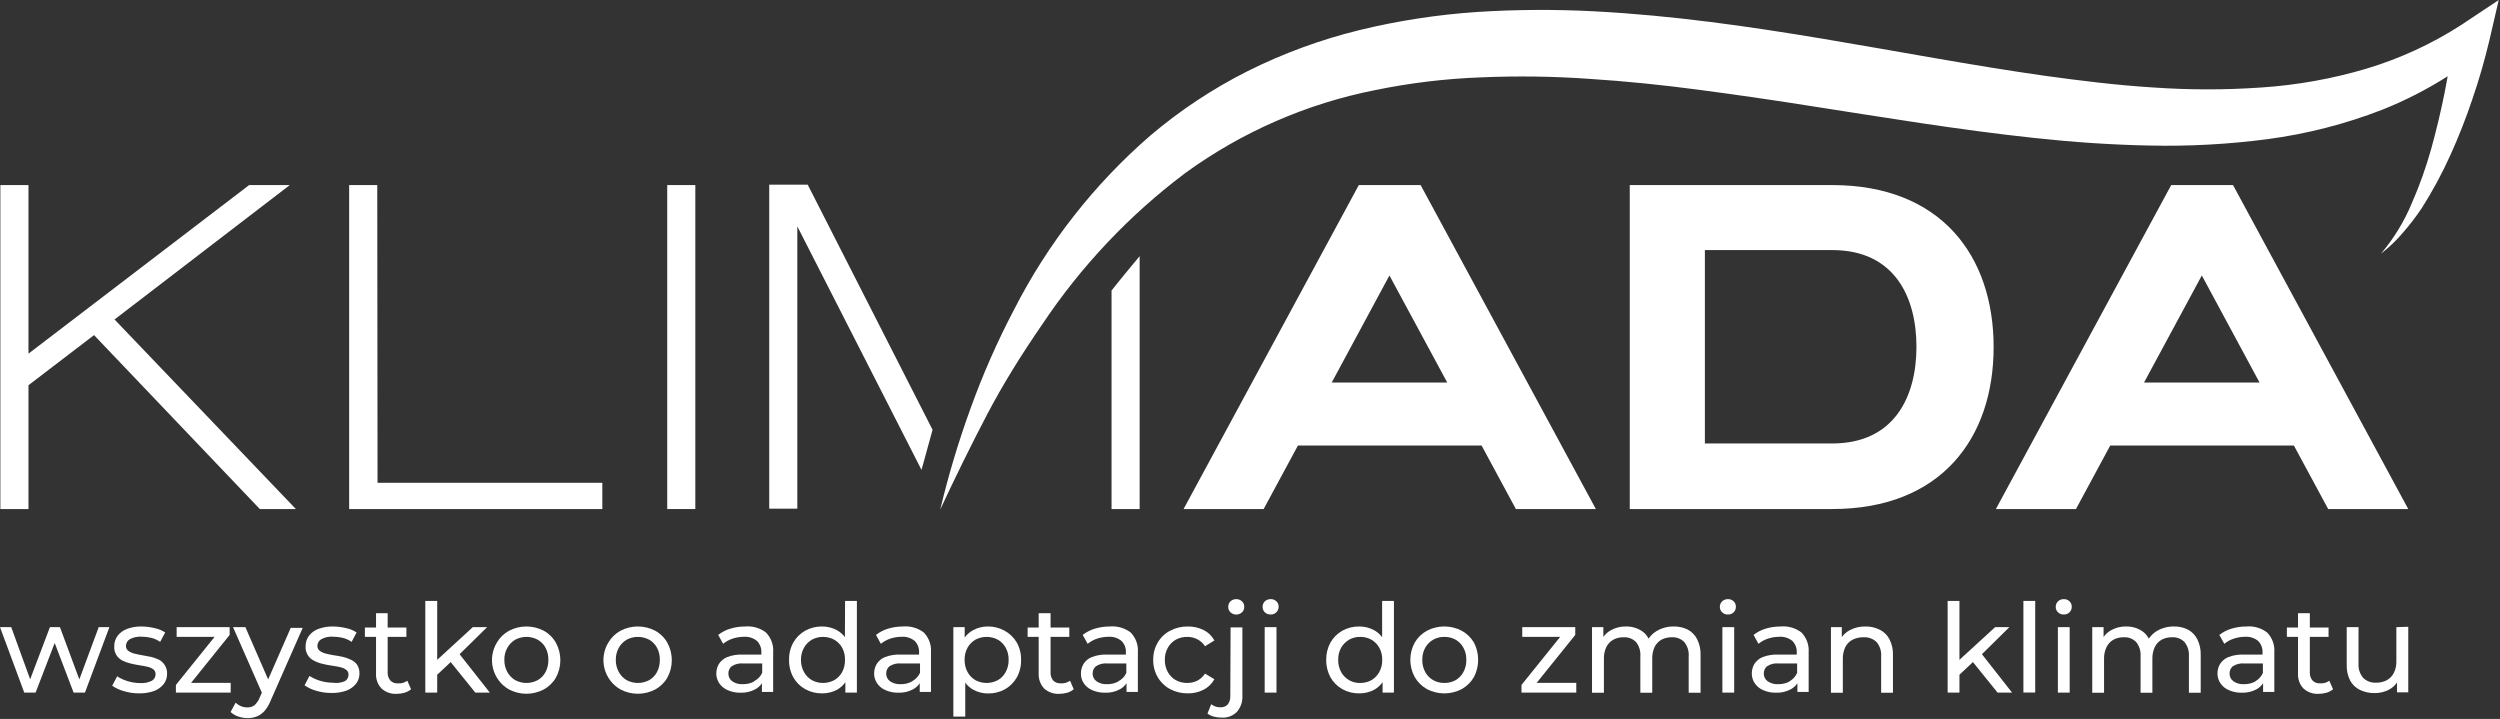
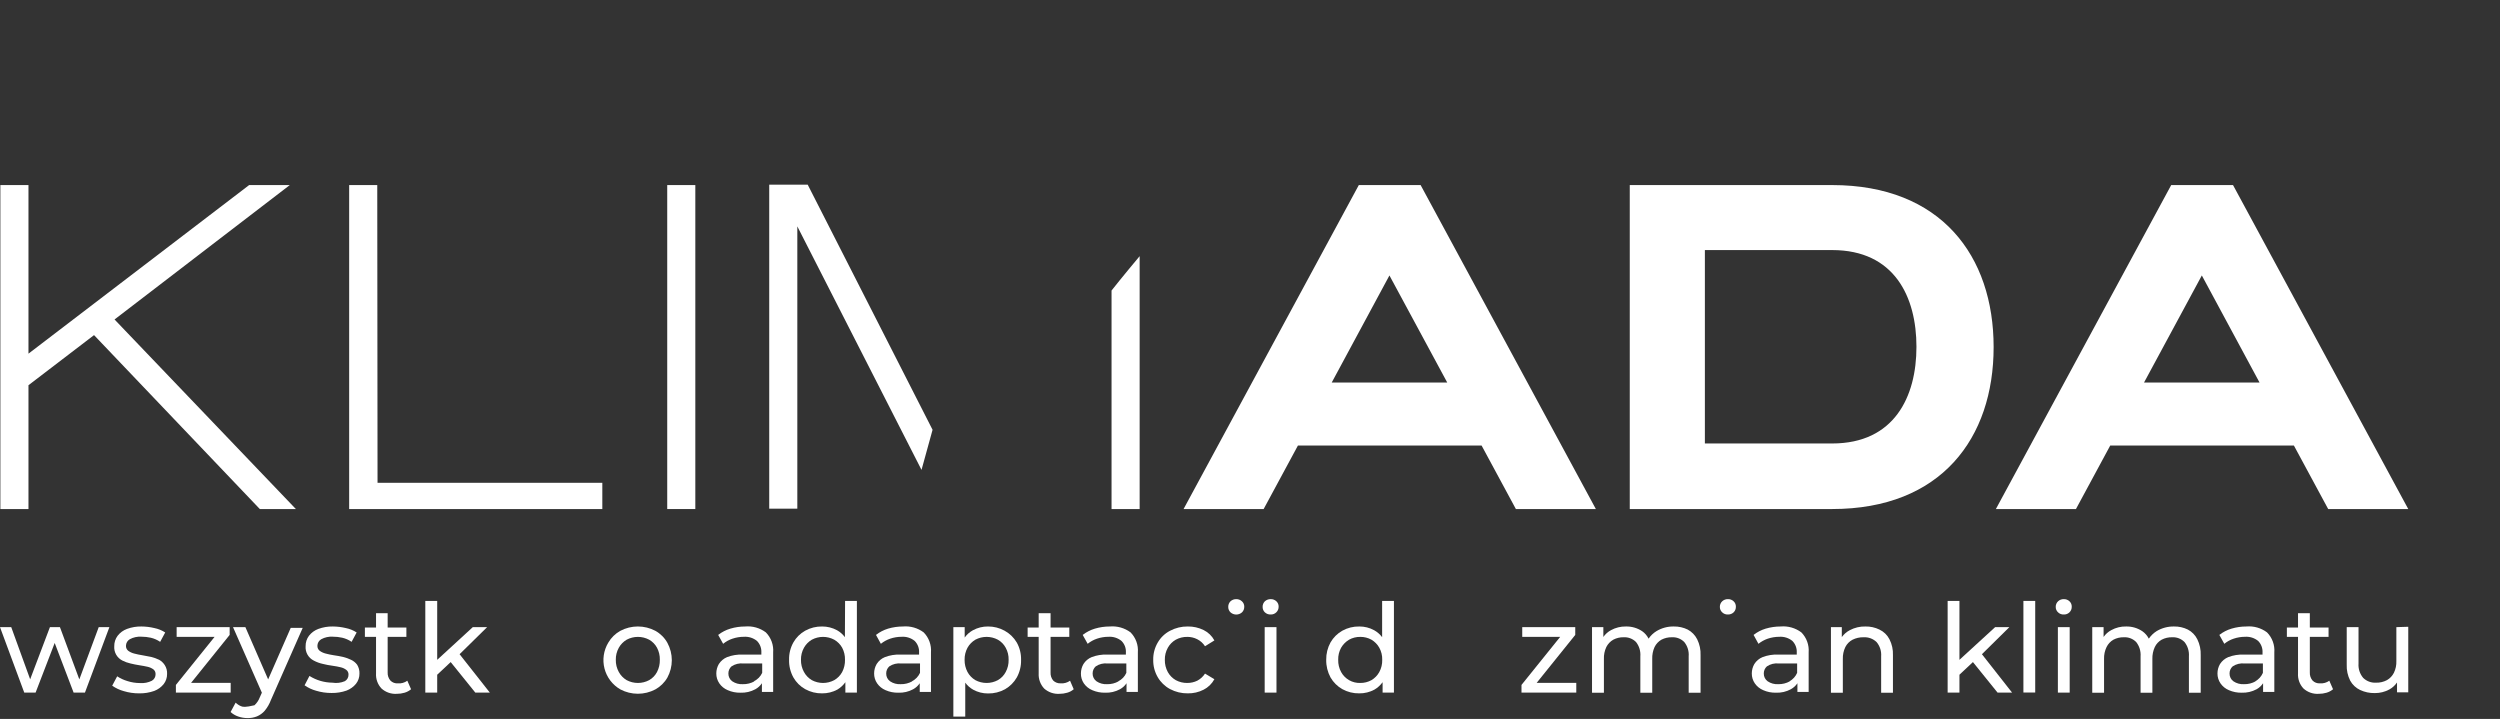
<svg xmlns="http://www.w3.org/2000/svg" width="692" height="199" viewBox="0 0 692 199" fill="none">
  <rect x="0" y="0" width="692" height="199" fill="#333333" stroke="none" />
  <path d="M21.958 188.059L16.592 173.593H13.818L8.348 188.033L3.111 173.593H0L6.715 191.714H9.851L15.14 177.974L20.377 191.714H23.514L30.28 173.593H27.325L21.958 188.059Z" fill="white" />
  <path d="M44.072 182.64C43.359 182.295 42.612 182.026 41.843 181.837C41.013 181.655 40.209 181.5 39.38 181.37C38.629 181.255 37.885 181.099 37.15 180.903C36.563 180.759 36.009 180.504 35.517 180.152C35.3 179.986 35.127 179.769 35.014 179.52C34.901 179.271 34.851 178.998 34.869 178.726C34.875 178.361 34.977 178.004 35.163 177.69C35.35 177.377 35.614 177.117 35.932 176.937C36.916 176.404 38.03 176.161 39.147 176.237C40.019 176.236 40.888 176.332 41.739 176.522C42.666 176.741 43.544 177.127 44.331 177.663L45.731 175.07C44.824 174.479 43.812 174.065 42.75 173.852C41.57 173.566 40.361 173.419 39.147 173.411C37.785 173.385 36.431 173.614 35.154 174.085C34.129 174.459 33.23 175.115 32.562 175.978C31.94 176.807 31.611 177.819 31.628 178.855C31.563 179.67 31.743 180.485 32.145 181.197C32.547 181.908 33.153 182.483 33.884 182.848C34.599 183.208 35.357 183.478 36.139 183.652C36.969 183.859 37.773 184.014 38.602 184.144C39.432 184.274 40.158 184.403 40.832 184.559C41.421 184.685 41.977 184.932 42.465 185.285C42.661 185.443 42.817 185.645 42.921 185.875C43.024 186.104 43.072 186.355 43.061 186.607C43.073 186.973 42.985 187.335 42.806 187.654C42.629 187.974 42.367 188.239 42.05 188.422C41.034 188.938 39.894 189.162 38.758 189.07C37.578 189.069 36.407 188.885 35.284 188.525C34.274 188.226 33.313 187.781 32.432 187.203L31.058 189.796C32.025 190.479 33.104 190.988 34.247 191.299C35.633 191.72 37.075 191.93 38.524 191.922C39.945 191.949 41.359 191.721 42.698 191.248C43.712 190.865 44.606 190.221 45.291 189.381C45.924 188.576 46.262 187.579 46.25 186.555C46.297 185.687 46.071 184.825 45.602 184.092C45.217 183.492 44.692 182.993 44.072 182.64Z" fill="white" />
  <path d="M63.853 189.018H52.887L63.568 175.745V173.593H48.894V176.289H59.394L48.687 189.588V191.714H63.853V189.018Z" fill="white" />
-   <path d="M74.223 188.059L67.923 173.593H64.501L72.486 191.74L71.916 193.01C71.601 193.85 71.095 194.605 70.438 195.214C69.869 195.633 69.173 195.843 68.468 195.81C67.863 195.817 67.264 195.702 66.705 195.473C66.153 195.244 65.651 194.909 65.227 194.488L63.827 197.081C64.432 197.638 65.147 198.062 65.927 198.325C66.76 198.618 67.636 198.767 68.519 198.766C69.406 198.783 70.287 198.624 71.112 198.299C71.94 197.955 72.677 197.422 73.264 196.744C74.008 195.846 74.595 194.829 75.001 193.736L83.789 173.8H80.471L74.223 188.059Z" fill="white" />
+   <path d="M74.223 188.059L67.923 173.593H64.501L72.486 191.74L71.916 193.01C71.601 193.85 71.095 194.605 70.438 195.214C67.863 195.817 67.264 195.702 66.705 195.473C66.153 195.244 65.651 194.909 65.227 194.488L63.827 197.081C64.432 197.638 65.147 198.062 65.927 198.325C66.76 198.618 67.636 198.767 68.519 198.766C69.406 198.783 70.287 198.624 71.112 198.299C71.94 197.955 72.677 197.422 73.264 196.744C74.008 195.846 74.595 194.829 75.001 193.736L83.789 173.8H80.471L74.223 188.059Z" fill="white" />
  <path d="M97.192 182.64C96.479 182.295 95.732 182.026 94.963 181.837C94.133 181.655 93.329 181.5 92.37 181.37C91.619 181.255 90.875 181.099 90.141 180.904C89.553 180.759 88.999 180.504 88.507 180.152C88.29 179.986 88.118 179.769 88.004 179.52C87.891 179.271 87.841 178.999 87.859 178.726C87.866 178.361 87.967 178.004 88.153 177.691C88.34 177.377 88.605 177.117 88.922 176.937C89.906 176.404 91.021 176.161 92.137 176.237C93.009 176.233 93.879 176.329 94.729 176.522C95.657 176.736 96.537 177.123 97.322 177.663L98.722 175.07C97.814 174.479 96.802 174.065 95.74 173.852C94.56 173.567 93.351 173.419 92.137 173.411C90.767 173.385 89.404 173.613 88.118 174.085C87.094 174.461 86.196 175.117 85.526 175.978C84.904 176.807 84.576 177.819 84.593 178.855C84.528 179.67 84.707 180.485 85.109 181.197C85.511 181.908 86.117 182.483 86.848 182.848C87.655 183.279 88.519 183.593 89.415 183.781C90.244 183.989 91.048 184.144 92.007 184.274C92.966 184.403 93.563 184.533 94.237 184.689C94.82 184.809 95.369 185.056 95.844 185.414C96.048 185.567 96.212 185.767 96.32 185.998C96.429 186.228 96.479 186.482 96.466 186.737C96.478 187.102 96.39 187.464 96.212 187.784C96.034 188.103 95.772 188.369 95.455 188.551C94.368 189.014 93.173 189.158 92.007 188.966C89.758 188.942 87.56 188.296 85.656 187.1L84.308 189.692C85.275 190.375 86.354 190.884 87.496 191.196C88.883 191.616 90.325 191.826 91.774 191.818C93.194 191.845 94.608 191.617 95.948 191.144C96.958 190.755 97.851 190.112 98.54 189.277C99.173 188.472 99.512 187.475 99.499 186.451C99.535 185.584 99.309 184.726 98.851 183.989C98.417 183.41 97.847 182.947 97.192 182.64Z" fill="white" />
  <path d="M110.155 189.148C109.769 189.183 109.38 189.132 109.016 188.997C108.653 188.863 108.324 188.648 108.055 188.37C107.527 187.741 107.259 186.934 107.303 186.114V176.289H112.488V173.696H107.303V169.73H104.088V173.696H101.003V176.289H104.088V186.374C104.038 187.139 104.145 187.907 104.404 188.63C104.662 189.352 105.067 190.014 105.592 190.574C106.162 191.09 106.829 191.486 107.555 191.74C108.281 191.994 109.05 192.1 109.818 192.051C110.555 192.053 111.288 191.949 111.995 191.74C112.651 191.547 113.26 191.22 113.784 190.781L112.747 188.422C112 188.971 111.078 189.229 110.155 189.148Z" fill="white" />
  <path d="M134.835 173.593H130.869L121.017 182.641V166.334H117.725V191.714H121.017V186.763L124.75 183.263L131.568 191.714H135.587L127.213 181.085L134.835 173.593Z" fill="white" />
-   <path d="M150.545 174.604C149.055 173.818 147.395 173.408 145.711 173.408C144.026 173.408 142.366 173.818 140.876 174.604C139.486 175.371 138.331 176.5 137.531 177.87C136.885 178.937 136.459 180.122 136.278 181.356C136.096 182.59 136.163 183.848 136.475 185.056C136.787 186.263 137.336 187.396 138.092 188.388C138.848 189.381 139.794 190.212 140.876 190.833C142.366 191.618 144.026 192.029 145.711 192.029C147.395 192.029 149.055 191.618 150.545 190.833C151.941 190.063 153.098 188.924 153.89 187.54C154.688 186.068 155.107 184.419 155.107 182.744C155.107 181.069 154.688 179.421 153.89 177.948C153.111 176.541 151.952 175.382 150.545 174.604ZM151.012 186.011C150.519 186.957 149.763 187.741 148.834 188.266C147.877 188.777 146.809 189.044 145.723 189.044C144.638 189.044 143.57 188.777 142.612 188.266C141.696 187.725 140.943 186.946 140.435 186.011C139.867 184.98 139.58 183.817 139.605 182.641C139.577 181.472 139.864 180.317 140.435 179.296C140.951 178.374 141.703 177.605 142.612 177.067C143.57 176.556 144.638 176.289 145.723 176.289C146.809 176.289 147.877 176.556 148.834 177.067C149.756 177.59 150.511 178.363 151.012 179.296C151.554 180.326 151.821 181.478 151.79 182.641C151.819 183.812 151.551 184.971 151.012 186.011Z" fill="white" />
  <path d="M181.396 174.604C179.906 173.818 178.246 173.408 176.561 173.408C174.876 173.408 173.217 173.818 171.726 174.604C170.337 175.371 169.181 176.5 168.382 177.87C167.736 178.937 167.31 180.122 167.128 181.356C166.947 182.59 167.014 183.848 167.326 185.056C167.637 186.263 168.187 187.396 168.943 188.388C169.698 189.381 170.645 190.212 171.726 190.833C173.217 191.618 174.876 192.029 176.561 192.029C178.246 192.029 179.906 191.618 181.396 190.833C182.792 190.063 183.949 188.924 184.74 187.54C185.539 186.068 185.958 184.419 185.958 182.744C185.958 181.069 185.539 179.421 184.74 177.948C183.962 176.541 182.803 175.382 181.396 174.604ZM181.863 186.011C181.37 186.957 180.614 187.741 179.685 188.266C178.728 188.777 177.659 189.044 176.574 189.044C175.489 189.044 174.421 188.777 173.463 188.266C172.547 187.725 171.794 186.946 171.286 186.011C170.717 184.98 170.431 183.817 170.456 182.641C170.428 181.472 170.715 180.317 171.286 179.296C171.802 178.374 172.553 177.605 173.463 177.067C174.421 176.556 175.489 176.289 176.574 176.289C177.659 176.289 178.728 176.556 179.685 177.067C180.607 177.59 181.361 178.363 181.863 179.296C182.404 180.326 182.672 181.478 182.641 182.641C182.67 183.812 182.402 184.971 181.863 186.011Z" fill="white" />
  <path d="M206.258 173.412C204.871 173.41 203.491 173.611 202.162 174.008C200.939 174.369 199.796 174.959 198.792 175.745L200.166 178.208C200.934 177.576 201.813 177.092 202.758 176.782C203.769 176.44 204.828 176.265 205.895 176.263C207.206 176.17 208.503 176.578 209.525 177.404C209.944 177.829 210.269 178.336 210.479 178.895C210.689 179.453 210.779 180.049 210.743 180.645V181.189H205.558C204.091 181.129 202.627 181.367 201.255 181.889C200.317 182.282 199.521 182.951 198.973 183.808C198.516 184.595 198.275 185.489 198.273 186.4C198.261 187.379 198.551 188.339 199.103 189.148C199.682 189.99 200.493 190.647 201.436 191.041C202.546 191.529 203.75 191.768 204.962 191.741C206.397 191.799 207.822 191.467 209.084 190.781C209.813 190.382 210.436 189.813 210.899 189.122V191.533H214.01V180.593C214.09 179.577 213.951 178.556 213.602 177.599C213.254 176.642 212.703 175.771 211.988 175.045C210.346 173.81 208.304 173.228 206.258 173.412ZM208.851 188.578C207.863 189.133 206.743 189.411 205.61 189.381C204.571 189.446 203.541 189.163 202.681 188.578C202.347 188.334 202.076 188.014 201.891 187.644C201.706 187.274 201.612 186.865 201.618 186.452C201.607 186.077 201.679 185.705 201.826 185.36C201.974 185.015 202.195 184.707 202.473 184.456C203.449 183.803 204.625 183.518 205.792 183.652H210.976V186.244C210.502 187.267 209.686 188.092 208.669 188.578H208.851Z" fill="white" />
  <path d="M233.868 176.367C233.285 175.582 232.543 174.928 231.69 174.448C230.426 173.76 229.008 173.404 227.568 173.411C225.929 173.381 224.31 173.784 222.876 174.578C221.511 175.339 220.381 176.46 219.609 177.819C218.786 179.29 218.374 180.955 218.417 182.641C218.374 184.342 218.785 186.025 219.609 187.515C220.381 188.874 221.511 189.995 222.876 190.755C224.31 191.55 225.929 191.952 227.568 191.922C229.033 191.936 230.478 191.579 231.768 190.885C232.646 190.366 233.406 189.668 233.998 188.837V191.714H237.186V166.334H233.92L233.868 176.367ZM233.116 186.011C232.606 186.953 231.843 187.734 230.913 188.266C229.96 188.777 228.896 189.044 227.815 189.044C226.734 189.044 225.669 188.777 224.717 188.266C223.8 187.725 223.047 186.946 222.539 186.011C221.971 184.98 221.684 183.818 221.709 182.641C221.682 181.472 221.968 180.317 222.539 179.296C223.055 178.374 223.807 177.605 224.717 177.067C225.669 176.556 226.734 176.289 227.815 176.289C228.896 176.289 229.96 176.556 230.913 177.067C231.836 177.596 232.598 178.367 233.116 179.296C233.658 180.326 233.925 181.478 233.894 182.641C233.923 183.812 233.655 184.971 233.116 186.011Z" fill="white" />
  <path d="M249.941 173.411C248.546 173.411 247.158 173.612 245.819 174.007C244.607 174.374 243.472 174.963 242.475 175.744L243.823 178.207C244.596 177.583 245.474 177.1 246.416 176.781C247.426 176.439 248.486 176.264 249.553 176.263C250.863 176.169 252.16 176.577 253.182 177.404C253.601 177.828 253.926 178.336 254.136 178.894C254.346 179.452 254.436 180.049 254.4 180.644V181.189H249.216C247.757 181.131 246.302 181.369 244.938 181.889C243.995 182.273 243.197 182.944 242.657 183.807C242.2 184.595 241.958 185.489 241.957 186.399C241.944 187.379 242.234 188.338 242.786 189.148C243.366 189.99 244.176 190.647 245.119 191.04C246.229 191.528 247.433 191.767 248.645 191.74C250.081 191.798 251.505 191.467 252.767 190.781C253.496 190.381 254.119 189.812 254.582 189.122V191.533H257.693V180.592C257.773 179.577 257.635 178.556 257.286 177.598C256.937 176.641 256.386 175.77 255.671 175.044C254.027 173.814 251.987 173.232 249.941 173.411ZM252.534 188.577C251.546 189.133 250.426 189.411 249.293 189.381C248.255 189.445 247.224 189.162 246.364 188.577C246.03 188.333 245.759 188.013 245.574 187.643C245.389 187.273 245.296 186.865 245.301 186.451C245.291 186.076 245.362 185.704 245.51 185.359C245.657 185.015 245.878 184.706 246.156 184.455C247.132 183.802 248.308 183.517 249.475 183.651H254.66V186.244C254.205 187.253 253.418 188.077 252.43 188.577H252.534Z" fill="white" />
  <path d="M278.07 174.578C276.666 173.802 275.085 173.4 273.481 173.411C272.024 173.397 270.588 173.754 269.307 174.448C268.404 174.941 267.624 175.633 267.026 176.47V173.593H263.889V198.351H267.182V188.966C267.768 189.765 268.519 190.428 269.385 190.91C270.639 191.602 272.05 191.959 273.481 191.947C275.129 191.981 276.757 191.578 278.2 190.781C279.546 190.004 280.664 188.886 281.44 187.54C282.264 186.051 282.676 184.368 282.633 182.666C282.675 180.981 282.264 179.315 281.44 177.844C280.632 176.472 279.467 175.343 278.07 174.578ZM278.381 186.011C277.888 186.957 277.132 187.74 276.203 188.266C275.246 188.777 274.177 189.044 273.092 189.044C272.007 189.044 270.939 188.777 269.981 188.266C269.065 187.725 268.312 186.945 267.804 186.011C267.257 184.973 266.98 183.813 267 182.64C266.977 181.475 267.253 180.323 267.804 179.296C268.32 178.374 269.071 177.604 269.981 177.066C270.939 176.556 272.007 176.289 273.092 176.289C274.177 176.289 275.246 176.556 276.203 177.066C277.125 177.59 277.88 178.363 278.381 179.296C278.943 180.319 279.22 181.474 279.185 182.64C279.217 183.815 278.94 184.977 278.381 186.011Z" fill="white" />
  <path d="M293.625 189.148C293.24 189.173 292.854 189.116 292.492 188.982C292.13 188.848 291.801 188.64 291.525 188.37C291.007 187.737 290.748 186.931 290.799 186.114V176.289H295.984V173.696H290.799V169.73H287.507V173.696H284.448V176.289H287.507V186.374C287.462 187.139 287.572 187.905 287.831 188.627C288.089 189.348 288.49 190.01 289.01 190.574C289.585 191.09 290.257 191.487 290.987 191.741C291.717 191.995 292.491 192.1 293.262 192.051C293.991 192.053 294.716 191.949 295.414 191.74C296.074 191.558 296.685 191.23 297.203 190.781L296.191 188.422C295.448 188.959 294.539 189.216 293.625 189.148Z" fill="white" />
  <path d="M307.184 173.411C305.788 173.409 304.4 173.61 303.062 174.007C301.841 174.374 300.698 174.963 299.691 175.744L301.065 178.207C301.837 177.58 302.715 177.097 303.658 176.781C304.669 176.443 305.728 176.268 306.795 176.263C308.105 176.169 309.403 176.577 310.424 177.404C310.849 177.824 311.177 178.331 311.388 178.891C311.598 179.45 311.685 180.048 311.643 180.644V181.189H306.458C304.999 181.131 303.544 181.369 302.18 181.889C301.237 182.273 300.439 182.944 299.899 183.807C299.442 184.595 299.2 185.489 299.199 186.399C299.177 187.376 299.458 188.336 300.002 189.148C300.582 189.99 301.392 190.647 302.336 191.04C303.456 191.526 304.667 191.764 305.887 191.74C307.323 191.798 308.747 191.467 310.009 190.781C310.739 190.381 311.361 189.812 311.824 189.122V191.533H314.961V180.592C315.042 179.577 314.903 178.556 314.554 177.598C314.205 176.641 313.654 175.77 312.939 175.044C311.286 173.812 309.238 173.231 307.184 173.411ZM309.646 188.577C308.668 189.133 307.557 189.411 306.432 189.381C305.393 189.445 304.363 189.162 303.502 188.577C303.168 188.333 302.898 188.013 302.713 187.643C302.528 187.273 302.434 186.865 302.439 186.451C302.429 186.077 302.5 185.704 302.648 185.359C302.796 185.015 303.016 184.706 303.295 184.455C304.261 183.802 305.429 183.517 306.587 183.651H311.772V186.244C311.327 187.26 310.537 188.086 309.543 188.577H309.646Z" fill="white" />
  <path d="M336.141 188.007L333.549 186.451C333.013 187.282 332.272 187.96 331.397 188.421C330.54 188.834 329.601 189.047 328.649 189.044C327.537 189.063 326.439 188.795 325.46 188.266C324.537 187.737 323.775 186.966 323.257 186.036C322.689 184.996 322.403 183.825 322.427 182.64C322.4 181.471 322.686 180.316 323.257 179.296C323.775 178.366 324.537 177.596 325.46 177.066C326.439 176.537 327.537 176.269 328.649 176.289C329.604 176.281 330.546 176.504 331.397 176.937C332.276 177.38 333.019 178.052 333.549 178.881L336.141 177.274C335.472 176.027 334.429 175.021 333.16 174.396C331.799 173.725 330.297 173.387 328.779 173.411C327.063 173.387 325.368 173.797 323.853 174.603C322.433 175.347 321.255 176.48 320.457 177.87C319.611 179.315 319.181 180.966 319.213 182.64C319.18 184.323 319.61 185.982 320.457 187.436C321.261 188.828 322.437 189.968 323.853 190.729C325.368 191.535 327.063 191.945 328.779 191.921C330.3 191.949 331.805 191.602 333.16 190.91C334.425 190.267 335.465 189.254 336.141 188.007Z" fill="white" />
-   <path d="M340.549 192.596C340.61 193.449 340.362 194.296 339.849 194.981C339.593 195.25 339.282 195.461 338.938 195.599C338.594 195.738 338.223 195.801 337.853 195.784C336.916 195.806 336 195.504 335.26 194.929L334.223 197.521C334.742 197.909 335.332 198.191 335.96 198.351C336.671 198.538 337.403 198.634 338.138 198.636C338.926 198.689 339.717 198.57 340.456 198.288C341.194 198.007 341.863 197.568 342.415 197.003C343.452 195.776 343.98 194.199 343.893 192.596V173.67H340.626L340.549 192.596Z" fill="white" />
  <path d="M342.182 165.841C341.597 165.828 341.03 166.042 340.601 166.438C340.396 166.64 340.235 166.883 340.128 167.151C340.021 167.418 339.97 167.705 339.978 167.993C339.972 168.273 340.024 168.552 340.132 168.81C340.239 169.069 340.398 169.303 340.601 169.497C341.038 169.89 341.606 170.108 342.195 170.108C342.784 170.108 343.351 169.89 343.789 169.497C343.994 169.294 344.155 169.051 344.262 168.784C344.369 168.516 344.42 168.229 344.412 167.941C344.419 167.665 344.367 167.39 344.26 167.135C344.153 166.881 343.992 166.652 343.789 166.464C343.577 166.257 343.325 166.096 343.049 165.989C342.773 165.882 342.478 165.832 342.182 165.841Z" fill="white" />
  <path d="M351.722 165.841C351.13 165.829 350.556 166.042 350.115 166.437C349.91 166.64 349.749 166.883 349.642 167.15C349.535 167.418 349.484 167.705 349.493 167.993C349.487 168.273 349.539 168.551 349.646 168.81C349.753 169.069 349.913 169.302 350.115 169.496C350.329 169.698 350.582 169.855 350.858 169.957C351.134 170.06 351.428 170.106 351.722 170.093C352.015 170.105 352.306 170.056 352.579 169.949C352.851 169.841 353.098 169.679 353.304 169.47C353.509 169.268 353.67 169.025 353.777 168.757C353.884 168.49 353.934 168.203 353.926 167.915C353.933 167.639 353.882 167.364 353.774 167.109C353.667 166.854 353.506 166.625 353.304 166.437C353.093 166.237 352.845 166.082 352.573 165.979C352.302 165.877 352.012 165.83 351.722 165.841Z" fill="white" />
  <path d="M353.33 173.593H350.063V191.714H353.33V173.593Z" fill="white" />
  <path d="M382.573 176.367C381.981 175.581 381.23 174.927 380.369 174.448C379.108 173.754 377.688 173.397 376.247 173.411C374.608 173.381 372.99 173.784 371.555 174.578C370.195 175.346 369.067 176.465 368.289 177.819C367.477 179.294 367.066 180.957 367.096 182.641C367.065 184.341 367.476 186.021 368.289 187.515C369.067 188.868 370.195 189.987 371.555 190.755C372.99 191.55 374.608 191.952 376.247 191.922C377.713 191.942 379.159 191.585 380.447 190.885C381.333 190.366 382.101 189.669 382.703 188.837V191.714H385.84V166.334H382.573V176.367ZM381.795 186.011C381.287 186.946 380.534 187.725 379.618 188.266C378.673 188.786 377.611 189.054 376.533 189.044C375.453 189.08 374.384 188.816 373.446 188.28C372.507 187.745 371.736 186.959 371.218 186.011C370.659 184.978 370.382 183.815 370.414 182.641C370.379 181.474 370.656 180.319 371.218 179.296C371.752 178.379 372.51 177.612 373.422 177.067C374.372 176.538 375.445 176.27 376.533 176.289C377.611 176.279 378.673 176.547 379.618 177.067C380.528 177.605 381.279 178.374 381.795 179.296C382.357 180.319 382.635 181.474 382.599 182.641C382.632 183.815 382.355 184.978 381.795 186.011Z" fill="white" />
-   <path d="M404.635 174.604C403.141 173.814 401.477 173.401 399.787 173.401C398.097 173.401 396.433 173.814 394.939 174.604C393.55 175.371 392.394 176.5 391.595 177.87C390.796 179.333 390.378 180.974 390.378 182.641C390.378 184.307 390.796 185.948 391.595 187.411C392.4 188.791 393.553 189.935 394.939 190.729C396.433 191.519 398.097 191.932 399.787 191.932C401.477 191.932 403.141 191.519 404.635 190.729C406.02 189.945 407.174 188.809 407.979 187.437C408.752 185.956 409.155 184.311 409.155 182.641C409.155 180.971 408.752 179.325 407.979 177.844C407.171 176.487 406.017 175.369 404.635 174.604ZM405.076 186.011C404.584 186.949 403.839 187.731 402.924 188.266C401.963 188.793 400.882 189.061 399.787 189.044C398.708 189.061 397.644 188.793 396.702 188.266C395.772 187.734 395.009 186.953 394.498 186.011C393.939 184.977 393.662 183.815 393.695 182.641C393.659 181.474 393.937 180.319 394.498 179.296C395.017 178.367 395.779 177.596 396.702 177.067C397.644 176.54 398.708 176.272 399.787 176.289C400.882 176.272 401.963 176.54 402.924 177.067C403.832 177.598 404.577 178.37 405.076 179.296C405.638 180.319 405.915 181.474 405.879 182.641C405.912 183.815 405.635 184.977 405.076 186.011Z" fill="white" />
  <path d="M436.03 175.745V173.593H421.356V176.289H431.856L421.149 189.588V191.714H436.315V189.018H425.349L436.03 175.745Z" fill="white" />
  <path d="M467.166 174.267C465.965 173.678 464.64 173.385 463.303 173.411C461.625 173.38 459.973 173.82 458.533 174.682C457.656 175.215 456.904 175.931 456.329 176.782C455.915 175.952 455.3 175.239 454.54 174.708C453.213 173.826 451.648 173.374 450.055 173.411C448.617 173.383 447.196 173.731 445.933 174.422C445.083 174.873 444.354 175.522 443.807 176.315V173.593H440.671V191.74H443.963V182.407C443.916 181.263 444.147 180.124 444.637 179.089C445.064 178.241 445.731 177.537 446.555 177.067C447.425 176.607 448.398 176.375 449.381 176.393C450.021 176.354 450.662 176.451 451.261 176.679C451.86 176.907 452.403 177.26 452.855 177.715C453.736 178.841 454.161 180.256 454.048 181.681V191.74H457.34V182.407C457.298 181.266 457.52 180.13 457.988 179.089C458.405 178.242 459.064 177.539 459.881 177.067C460.769 176.607 461.758 176.376 462.758 176.393C463.394 176.356 464.03 176.454 464.625 176.682C465.219 176.91 465.759 177.262 466.206 177.715C467.106 178.832 467.542 180.252 467.425 181.681V191.74H470.717V181.37C470.777 179.846 470.457 178.332 469.784 176.963C469.21 175.816 468.296 174.874 467.166 174.267Z" fill="white" />
  <path d="M478.287 165.841C477.998 165.832 477.709 165.88 477.437 165.982C477.166 166.084 476.917 166.239 476.706 166.438C476.494 166.636 476.326 166.877 476.215 167.146C476.103 167.414 476.049 167.703 476.058 167.993C476.052 168.276 476.107 168.556 476.218 168.815C476.33 169.075 476.496 169.307 476.706 169.497C476.914 169.7 477.162 169.858 477.434 169.961C477.706 170.064 477.997 170.109 478.287 170.093C478.584 170.104 478.879 170.055 479.155 169.948C479.432 169.841 479.683 169.678 479.895 169.471C480.095 169.266 480.251 169.022 480.354 168.755C480.456 168.487 480.503 168.202 480.491 167.915C480.498 167.639 480.447 167.364 480.339 167.109C480.232 166.855 480.072 166.626 479.869 166.438C479.659 166.237 479.411 166.08 479.139 165.978C478.867 165.875 478.578 165.829 478.287 165.841Z" fill="white" />
-   <path d="M480.024 173.593H476.758V191.714H480.024V173.593Z" fill="white" />
  <path d="M492.857 173.411C491.462 173.411 490.073 173.612 488.735 174.007C487.522 174.374 486.388 174.963 485.391 175.744L486.739 178.207C487.514 177.586 488.391 177.103 489.331 176.781C490.351 176.442 491.419 176.267 492.494 176.263C493.805 176.17 495.102 176.577 496.124 177.404C496.543 177.828 496.868 178.336 497.078 178.894C497.288 179.453 497.378 180.049 497.342 180.644V181.189H492.157C490.699 181.131 489.244 181.369 487.88 181.889C486.937 182.273 486.138 182.944 485.598 183.807C485.141 184.595 484.9 185.489 484.898 186.4C484.886 187.379 485.176 188.339 485.728 189.148C486.307 189.99 487.118 190.647 488.061 191.04C489.171 191.528 490.375 191.767 491.587 191.74C493.022 191.798 494.447 191.467 495.709 190.781C496.438 190.381 497.061 189.812 497.524 189.122V191.533H500.635V180.592C500.715 179.577 500.576 178.556 500.227 177.598C499.879 176.641 499.328 175.77 498.613 175.044C496.962 173.808 494.912 173.226 492.857 173.411ZM495.45 188.577C494.461 189.131 493.342 189.408 492.209 189.381C491.171 189.445 490.14 189.163 489.28 188.577C488.946 188.333 488.675 188.013 488.49 187.643C488.305 187.273 488.212 186.865 488.217 186.451C488.206 186.077 488.278 185.704 488.425 185.359C488.573 185.015 488.794 184.706 489.072 184.455C490.046 183.798 491.224 183.513 492.391 183.652H497.446V186.244C497.024 187.233 496.285 188.054 495.346 188.577H495.45Z" fill="white" />
  <path d="M520.234 174.267C519.025 173.675 517.691 173.382 516.345 173.412C514.848 173.376 513.367 173.724 512.042 174.423C511.16 174.88 510.396 175.537 509.812 176.341V173.593H506.805V191.74H510.097V182.408C510.058 181.261 510.299 180.122 510.797 179.089C511.238 178.225 511.935 177.519 512.794 177.067C513.736 176.602 514.776 176.37 515.827 176.393C516.486 176.355 517.146 176.453 517.766 176.68C518.386 176.907 518.952 177.26 519.43 177.715C520.358 178.819 520.814 180.244 520.701 181.682V191.74H523.967V181.371C524.032 179.843 523.701 178.326 523.008 176.963C522.407 175.782 521.431 174.834 520.234 174.267Z" fill="white" />
  <path d="M556.192 173.593H552.251L542.374 182.641V166.334H539.107V191.714H542.374V186.763L546.107 183.263L552.925 191.714H556.943L548.596 181.085L556.192 173.593Z" fill="white" />
  <path d="M563.347 166.334H560.08V191.688H563.347V166.334Z" fill="white" />
  <path d="M572.887 173.593H569.621V191.714H572.887V173.593Z" fill="white" />
  <path d="M571.254 165.841C570.964 165.832 570.675 165.88 570.404 165.982C570.132 166.084 569.884 166.239 569.673 166.438C569.46 166.636 569.293 166.877 569.181 167.146C569.069 167.414 569.016 167.703 569.024 167.993C569.018 168.276 569.073 168.556 569.185 168.815C569.297 169.075 569.463 169.307 569.673 169.497C569.88 169.7 570.128 169.858 570.401 169.961C570.673 170.064 570.963 170.109 571.254 170.093C571.545 170.108 571.836 170.061 572.108 169.958C572.38 169.854 572.628 169.694 572.835 169.489C573.042 169.285 573.205 169.039 573.312 168.768C573.419 168.497 573.469 168.207 573.458 167.915C573.465 167.639 573.413 167.364 573.306 167.109C573.199 166.855 573.038 166.626 572.835 166.438C572.626 166.237 572.377 166.08 572.106 165.978C571.834 165.875 571.544 165.829 571.254 165.841Z" fill="white" />
  <path d="M605.604 174.267C604.413 173.677 603.097 173.384 601.768 173.411C600.082 173.381 598.421 173.821 596.971 174.682C596.108 175.223 595.366 175.938 594.794 176.781C594.37 175.95 593.746 175.238 592.979 174.707C591.659 173.831 590.104 173.379 588.52 173.411C587.08 173.375 585.657 173.724 584.398 174.422C583.547 174.873 582.818 175.522 582.272 176.315V173.593H579.135V191.74H582.402V182.407C582.363 181.261 582.603 180.122 583.102 179.089C583.519 178.242 584.177 177.539 584.994 177.067C585.873 176.607 586.854 176.375 587.846 176.393C588.482 176.354 589.118 176.452 589.713 176.68C590.308 176.908 590.847 177.261 591.294 177.715C592.181 178.838 592.616 180.253 592.512 181.681V191.74H595.779V182.407C595.745 181.264 595.975 180.128 596.453 179.089C596.862 178.237 597.522 177.531 598.345 177.067C599.233 176.604 600.223 176.372 601.223 176.393C601.859 176.356 602.495 176.454 603.09 176.682C603.684 176.91 604.223 177.262 604.671 177.715C605.559 178.838 605.993 180.253 605.89 181.681V191.74H609.156V181.37C609.216 179.846 608.895 178.332 608.223 176.963C607.656 175.811 606.74 174.867 605.604 174.267Z" fill="white" />
  <path d="M621.781 173.412C620.394 173.41 619.014 173.611 617.685 174.008C616.462 174.369 615.319 174.959 614.315 175.745L615.689 178.208C616.457 177.576 617.336 177.092 618.281 176.782C619.293 176.442 620.352 176.267 621.418 176.263C622.729 176.17 624.026 176.578 625.048 177.404C625.467 177.829 625.792 178.336 626.002 178.895C626.212 179.453 626.302 180.049 626.266 180.645V181.189H621.081C619.614 181.129 618.15 181.367 616.778 181.889C615.84 182.282 615.044 182.951 614.496 183.808C614.039 184.595 613.798 185.489 613.796 186.4C613.784 187.379 614.074 188.339 614.626 189.148C615.206 189.99 616.016 190.647 616.959 191.041C618.07 191.526 619.273 191.764 620.485 191.741C621.928 191.796 623.36 191.465 624.633 190.781C625.353 190.378 625.966 189.81 626.422 189.122V191.533H629.533V180.593C629.613 179.577 629.474 178.556 629.125 177.599C628.777 176.642 628.226 175.771 627.511 175.045C625.869 173.81 623.827 173.228 621.781 173.412ZM624.374 188.578C623.386 189.133 622.266 189.411 621.133 189.381C620.095 189.446 619.064 189.163 618.204 188.578C617.87 188.334 617.599 188.014 617.414 187.644C617.229 187.274 617.136 186.865 617.141 186.452C617.13 186.077 617.202 185.705 617.349 185.36C617.497 185.015 617.718 184.707 617.996 184.456C618.972 183.803 620.148 183.518 621.315 183.652H626.37V186.244C625.948 187.234 625.209 188.054 624.27 188.578H624.374Z" fill="white" />
  <path d="M642.184 189.148C641.803 189.179 641.419 189.126 641.06 188.991C640.702 188.857 640.377 188.645 640.11 188.37C639.583 187.741 639.314 186.934 639.359 186.114V176.289H644.544V173.696H639.359V169.73H636.092V173.696H633.007V176.289H636.092V186.374C636.042 187.139 636.149 187.907 636.408 188.63C636.666 189.352 637.071 190.014 637.596 190.574C638.166 191.09 638.833 191.486 639.559 191.74C640.285 191.994 641.054 192.1 641.821 192.051C642.559 192.053 643.292 191.949 643.999 191.74C644.655 191.547 645.264 191.22 645.788 190.781L644.751 188.422C644.01 188.963 643.099 189.22 642.184 189.148Z" fill="white" />
  <path d="M663.313 173.593V182.952C663.358 184.079 663.127 185.201 662.639 186.218C662.211 187.081 661.534 187.794 660.695 188.266C659.777 188.752 658.751 188.993 657.713 188.966C657.058 189.007 656.401 188.911 655.785 188.683C655.169 188.455 654.607 188.101 654.136 187.644C653.197 186.535 652.732 185.101 652.839 183.652V173.593H649.573V183.963C649.511 185.498 649.841 187.024 650.532 188.396C651.15 189.53 652.113 190.437 653.28 190.989C654.553 191.583 655.946 191.876 657.35 191.844C658.743 191.859 660.117 191.52 661.343 190.859C662.203 190.389 662.94 189.723 663.495 188.915V191.637H666.606V173.489L663.313 173.593Z" fill="white" />
  <path d="M68.96 51.227H80.212L31.706 88.43L81.897 140.902H71.916L26.029 92.759L7.881 106.629V140.902H0.104V51.227H7.881V97.892L68.96 51.227Z" fill="white" />
  <path d="M104.503 133.643H166.723V140.902H96.648V51.227H104.425L104.503 133.643Z" fill="white" />
  <path d="M184.688 51.227H192.466V140.902H184.688V51.227Z" fill="white" />
  <path d="M410.105 123.325H359.266L349.778 140.902H327.612L376.118 51.227H393.228L441.733 140.902H419.594L410.105 123.325ZM368.625 105.877H400.591L384.595 76.245L368.625 105.877Z" fill="white" />
  <path d="M507.142 140.902H451.118V51.227H507.142C537.292 51.227 551.836 70.853 551.836 96.078C551.836 121.302 537.292 140.902 507.142 140.902ZM471.91 122.754H507.142C524.356 122.754 530.474 109.792 530.474 96C530.474 82.208 524.408 69.219 507.142 69.219H471.91V122.754Z" fill="white" />
  <path d="M634.951 123.325H584.113L574.624 140.902H552.458L600.99 51.227H618.1L666.605 140.902H644.44L634.951 123.325ZM593.471 105.877H625.437L609.467 76.245L593.471 105.877Z" fill="white" />
  <path d="M258.134 118.969L223.576 51.124H212.921V140.798H220.698V62.661L255.075 130.065C256.06 126.436 257.071 122.728 258.134 118.969Z" fill="white" />
  <path d="M307.676 80.419V140.902H315.454V70.905C315.454 70.905 310.269 77.101 307.676 80.419Z" fill="white" />
-   <path d="M681.331 6.87C673.159 12.145 664.283 16.238 654.965 19.029C645.532 21.817 635.821 23.556 626.007 24.214C616.03 24.913 606.015 24.913 596.038 24.214C585.979 23.592 575.894 22.347 565.784 20.947C525.289 15.192 484.483 5.392 441.344 3.137C430.514 2.563 419.658 2.623 408.835 3.318C397.875 4.056 386.999 5.73 376.325 8.322C365.636 10.942 355.272 14.741 345.423 19.651C335.77 24.5 326.728 30.478 318.487 37.461C302.879 50.968 290.034 67.369 280.662 85.759C276.049 94.538 272.047 103.625 268.685 112.955C265.339 122.144 262.526 131.518 260.259 141.031C264.407 132.139 268.711 123.35 273.222 114.743C277.733 106.136 282.944 97.84 288.466 89.83C299.194 73.732 312.57 59.567 328.027 47.935C343.694 36.543 361.651 28.696 380.654 24.94C390.305 22.953 400.103 21.773 409.949 21.414C419.956 20.983 429.979 21.121 439.97 21.829C450.055 22.477 460.166 23.514 470.328 24.862C480.491 26.21 490.654 27.662 500.868 29.295C521.323 32.458 541.959 35.932 563.088 38.187C573.639 39.328 584.294 40.08 595.079 40.287C605.944 40.526 616.812 39.937 627.588 38.524C638.47 37.09 649.141 34.357 659.372 30.384C665.701 27.87 671.777 24.763 677.52 21.103C677.235 22.607 676.975 24.084 676.69 25.562C675.653 30.747 674.409 35.932 672.983 41.117C671.538 46.302 669.727 51.379 667.565 56.309C665.46 61.363 662.583 66.06 659.035 70.23C661.292 68.499 663.353 66.526 665.18 64.345C667.048 62.201 668.779 59.941 670.364 57.579C673.366 52.849 676.025 47.911 678.323 42.802C680.62 37.725 682.654 32.533 684.416 27.247C686.205 22.062 687.734 16.721 689.056 11.2L691.649 0L681.331 6.87Z" fill="white" />
</svg>